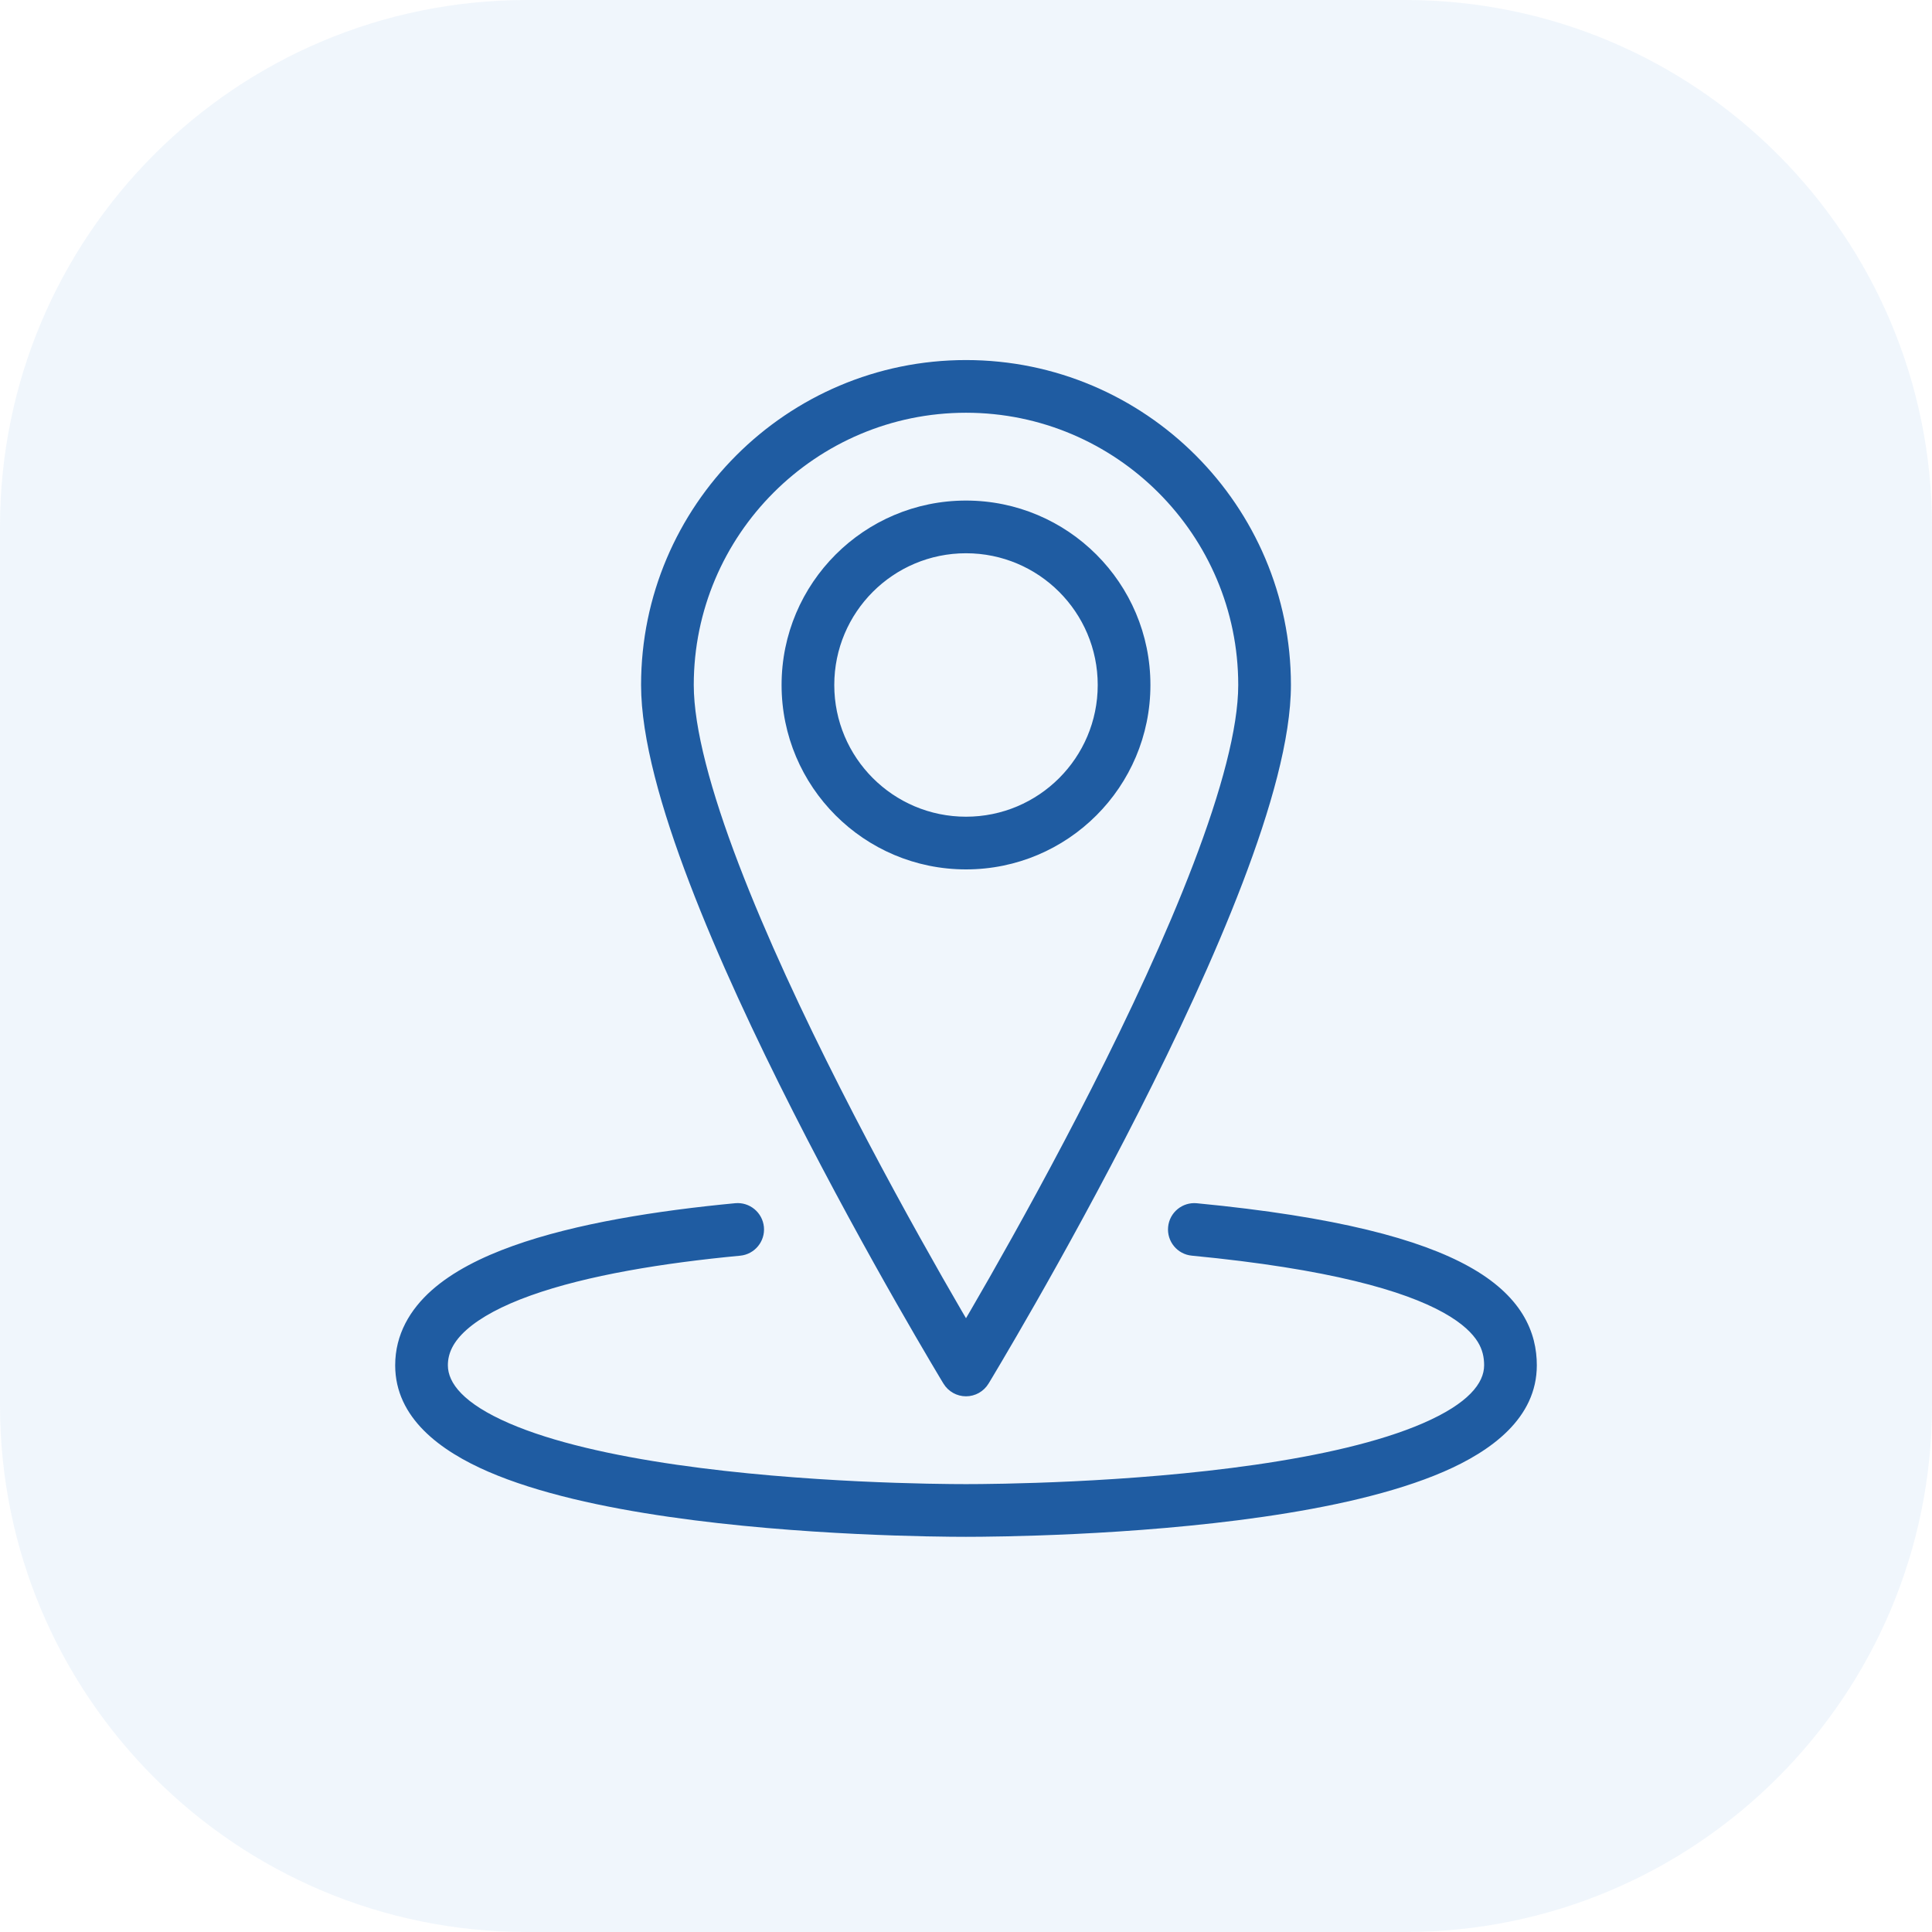
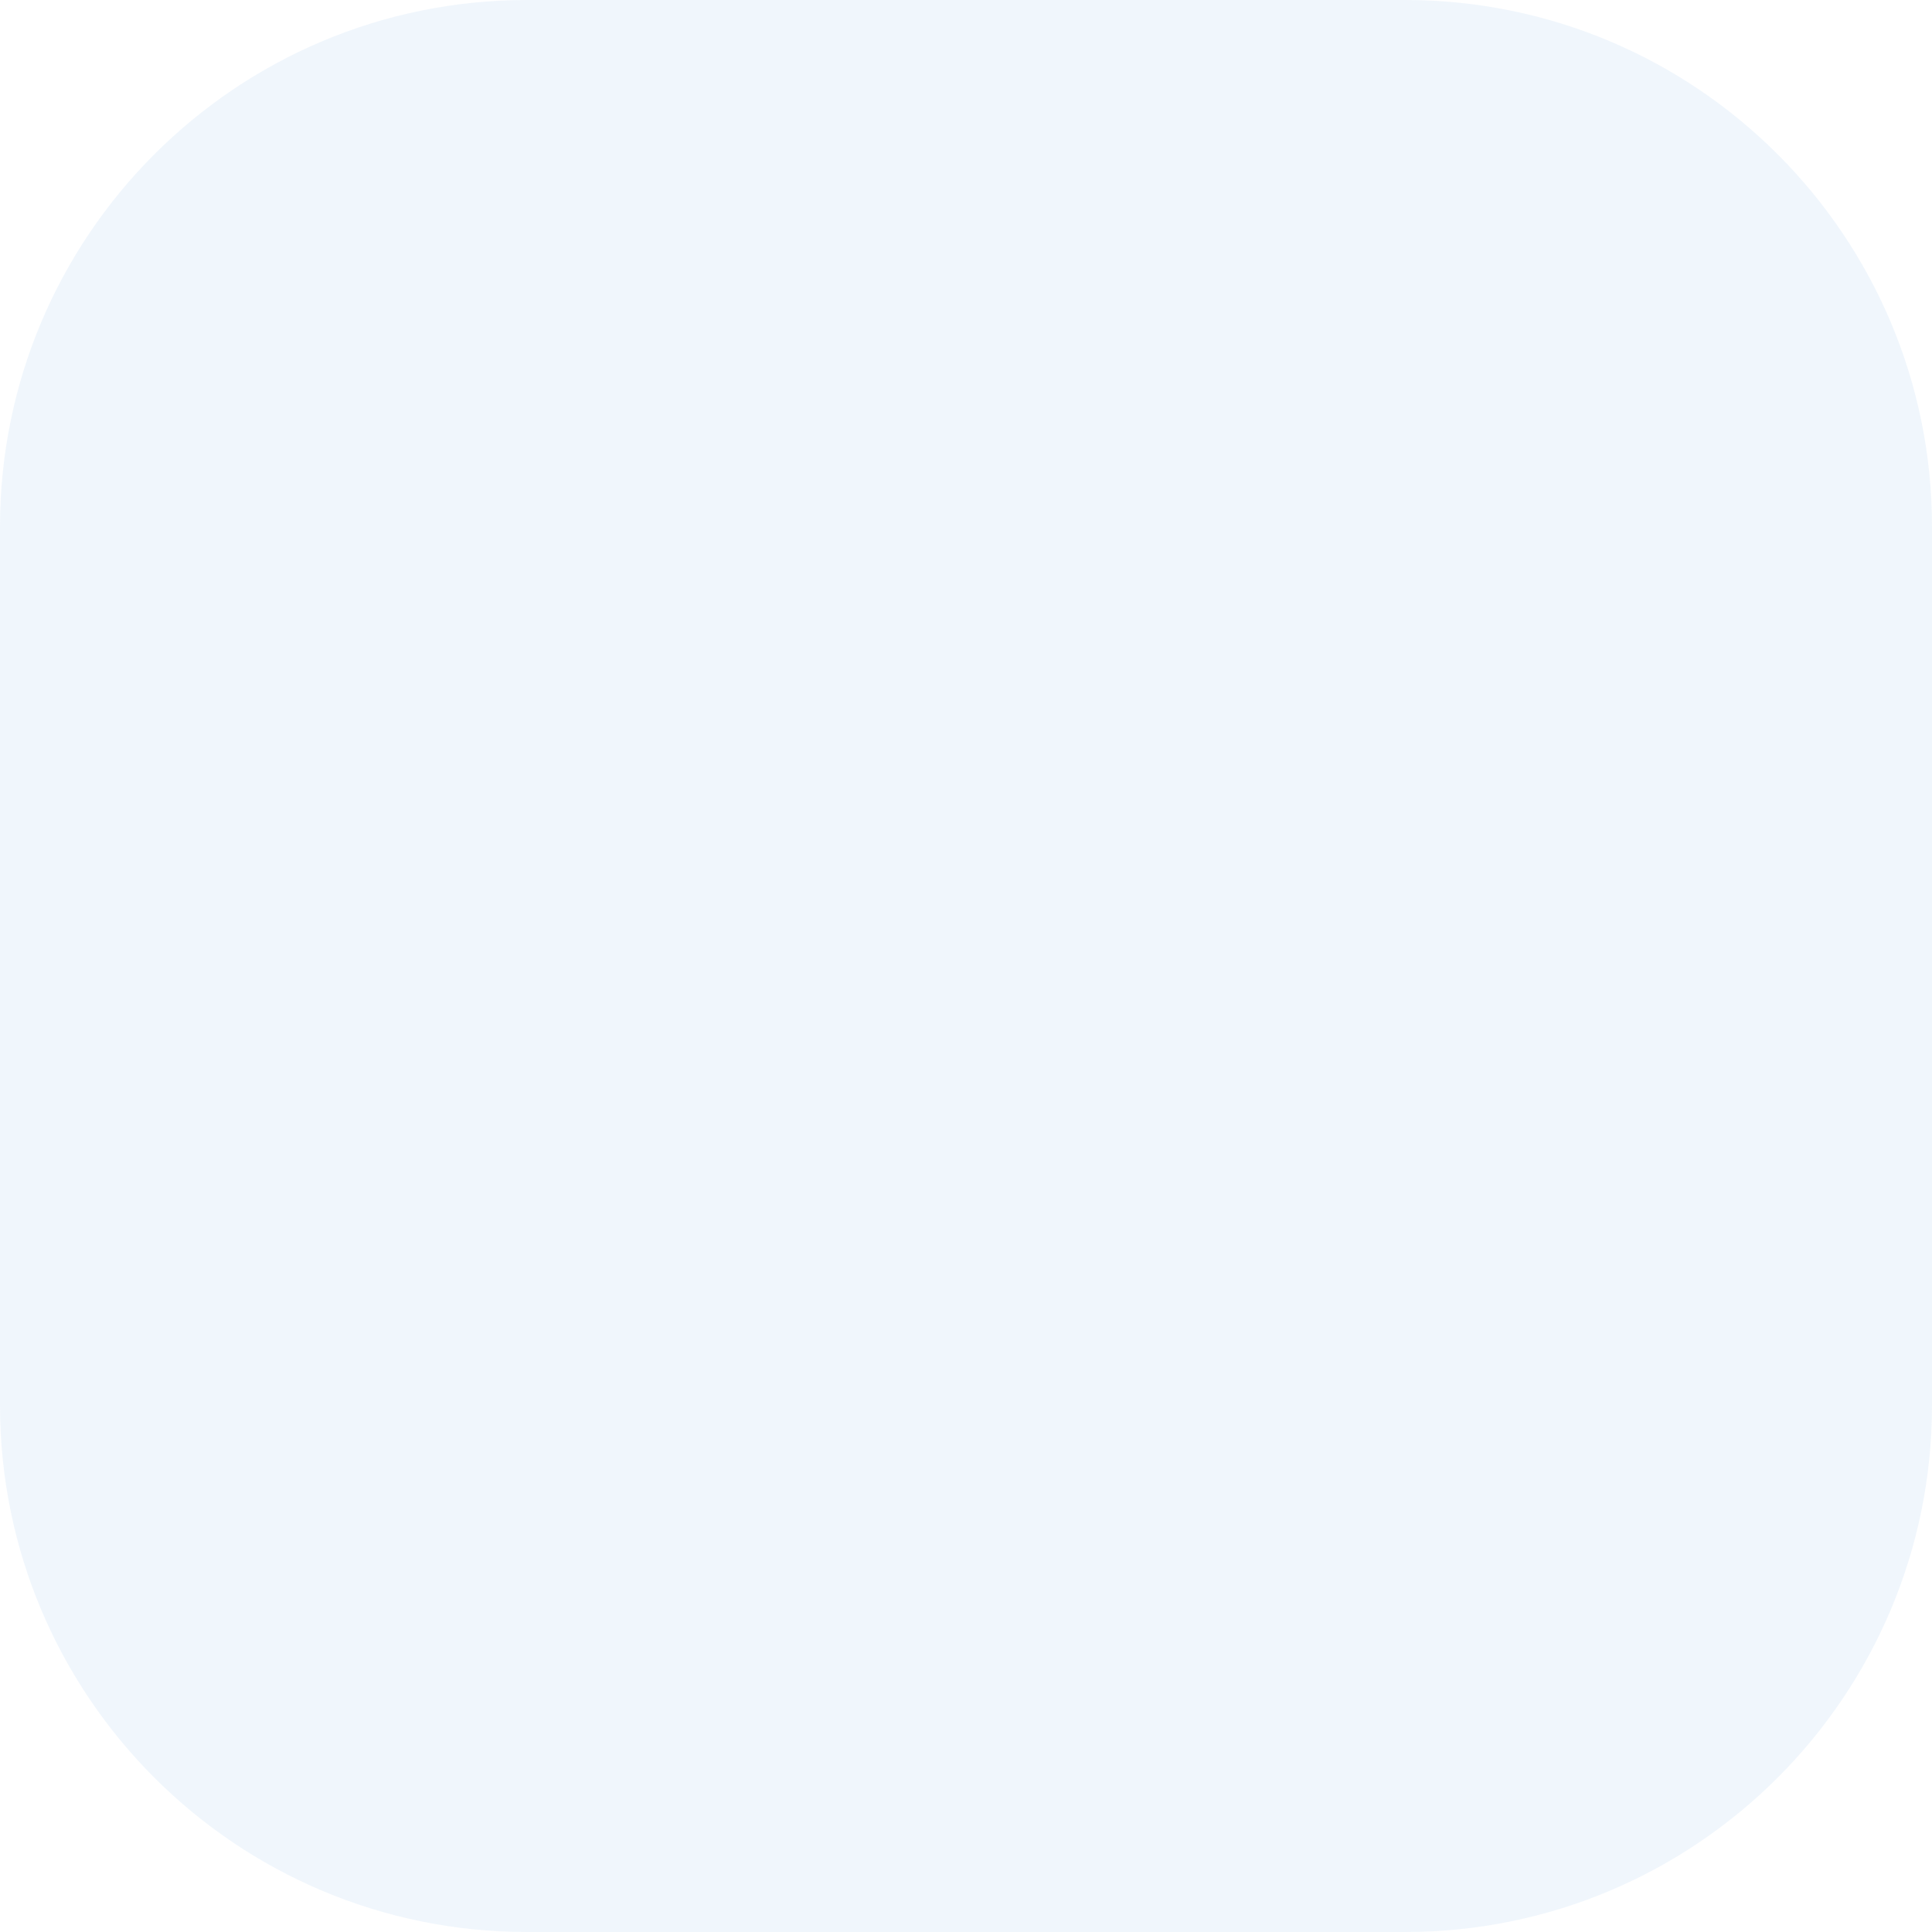
<svg xmlns="http://www.w3.org/2000/svg" width="55" height="55" viewBox="0 0 55 55" fill="none">
  <path d="M0 15C0 6.716 6.716 0 15 0H40C48.284 0 55 6.716 55 15V40C55 48.284 48.284 55 40 55H15C6.716 55 0 48.284 0 40V15Z" fill="#4A8EDC" fill-opacity="0.08" />
-   <path d="M27.5 39L26.859 39.389C26.995 39.613 27.238 39.75 27.5 39.75C27.762 39.75 28.005 39.613 28.141 39.389L27.5 39ZM21.071 35.747C21.483 35.708 21.786 35.341 21.747 34.929C21.707 34.517 21.341 34.214 20.929 34.253L21.071 35.747ZM34.072 34.254C33.66 34.214 33.293 34.516 33.254 34.928C33.214 35.34 33.516 35.707 33.928 35.746L34.072 34.254ZM18.25 19.5C18.25 21.023 18.827 23.04 19.628 25.135C20.437 27.255 21.513 29.547 22.581 31.652C23.651 33.76 24.719 35.693 25.52 37.098C25.921 37.801 26.255 38.373 26.489 38.769C26.606 38.967 26.698 39.122 26.761 39.227C26.793 39.28 26.817 39.32 26.833 39.347C26.842 39.361 26.848 39.371 26.852 39.378C26.854 39.382 26.856 39.384 26.857 39.386C26.858 39.387 26.858 39.388 26.858 39.388C26.858 39.389 26.859 39.389 26.859 39.389C26.859 39.389 26.859 39.389 27.5 39C28.141 38.611 28.141 38.611 28.141 38.611C28.141 38.611 28.141 38.611 28.141 38.61C28.141 38.61 28.14 38.609 28.14 38.609C28.139 38.607 28.137 38.605 28.136 38.602C28.132 38.595 28.126 38.585 28.118 38.572C28.102 38.546 28.079 38.507 28.048 38.456C27.986 38.353 27.896 38.202 27.781 38.006C27.55 37.616 27.22 37.051 26.823 36.355C26.031 34.964 24.974 33.053 23.919 30.973C22.862 28.891 21.813 26.651 21.029 24.599C20.235 22.523 19.75 20.727 19.75 19.5H18.25ZM27.5 10.25C22.399 10.25 18.25 14.399 18.25 19.5H19.75C19.75 15.228 23.228 11.75 27.5 11.75V10.25ZM36.75 19.5C36.75 14.399 32.601 10.25 27.5 10.25V11.75C31.772 11.75 35.25 15.228 35.25 19.5H36.75ZM27.5 39C28.141 39.389 28.141 39.389 28.141 39.389C28.141 39.389 28.142 39.389 28.142 39.388C28.142 39.388 28.142 39.387 28.143 39.386C28.144 39.384 28.146 39.382 28.148 39.378C28.152 39.371 28.158 39.361 28.167 39.347C28.183 39.32 28.207 39.28 28.239 39.227C28.302 39.122 28.394 38.967 28.511 38.769C28.745 38.373 29.079 37.801 29.48 37.098C30.281 35.693 31.349 33.76 32.419 31.652C33.487 29.547 34.563 27.255 35.373 25.135C36.173 23.04 36.75 21.023 36.75 19.5H35.25C35.25 20.727 34.765 22.523 33.971 24.599C33.187 26.651 32.138 28.891 31.081 30.973C30.026 33.053 28.969 34.964 28.177 36.355C27.78 37.051 27.45 37.616 27.219 38.006C27.104 38.202 27.014 38.353 26.952 38.456C26.921 38.507 26.898 38.546 26.882 38.572C26.874 38.585 26.868 38.595 26.864 38.602C26.863 38.605 26.861 38.607 26.86 38.609C26.86 38.609 26.859 38.61 26.859 38.61C26.859 38.611 26.859 38.611 26.859 38.611C26.859 38.611 26.859 38.611 27.5 39ZM27.5 42.25C26.715 42.25 22.884 42.221 19.262 41.698C17.444 41.435 15.734 41.055 14.497 40.519C13.192 39.954 12.75 39.371 12.75 38.867H11.25C11.25 40.371 12.547 41.309 13.901 41.896C15.322 42.511 17.19 42.914 19.048 43.182C22.78 43.721 26.698 43.75 27.5 43.75V42.25ZM12.75 38.867C12.75 38.525 12.901 38.194 13.287 37.852C13.687 37.498 14.3 37.169 15.107 36.88C16.719 36.303 18.894 35.953 21.071 35.747L20.929 34.253C18.718 34.463 16.393 34.826 14.602 35.468C13.708 35.788 12.894 36.196 12.291 36.73C11.675 37.277 11.25 37.988 11.25 38.867H12.75ZM33.928 35.746C37.85 36.124 39.972 36.744 41.096 37.37C41.646 37.677 41.923 37.967 42.067 38.198C42.206 38.423 42.25 38.642 42.25 38.867H43.75C43.75 38.421 43.656 37.916 43.342 37.408C43.031 36.908 42.539 36.457 41.826 36.06C40.424 35.278 38.047 34.636 34.072 34.254L33.928 35.746ZM42.25 38.867C42.25 39.371 41.808 39.954 40.503 40.519C39.266 41.055 37.556 41.435 35.737 41.698C32.116 42.221 28.285 42.25 27.5 42.25V43.75C28.301 43.75 32.22 43.721 35.952 43.182C37.81 42.914 39.678 42.511 41.099 41.896C42.453 41.309 43.75 40.371 43.75 38.867H42.25ZM31.25 19.5C31.25 21.571 29.571 23.25 27.5 23.25V24.75C30.399 24.75 32.75 22.399 32.75 19.5H31.25ZM27.5 23.25C25.429 23.25 23.75 21.571 23.75 19.5H22.25C22.25 22.399 24.601 24.75 27.5 24.75V23.25ZM23.75 19.5C23.75 17.429 25.429 15.75 27.5 15.75V14.25C24.601 14.25 22.25 16.601 22.25 19.5H23.75ZM27.5 15.75C29.571 15.75 31.25 17.429 31.25 19.5H32.75C32.75 16.601 30.399 14.25 27.5 14.25V15.75Z" fill="#1F5CA2" />
</svg>